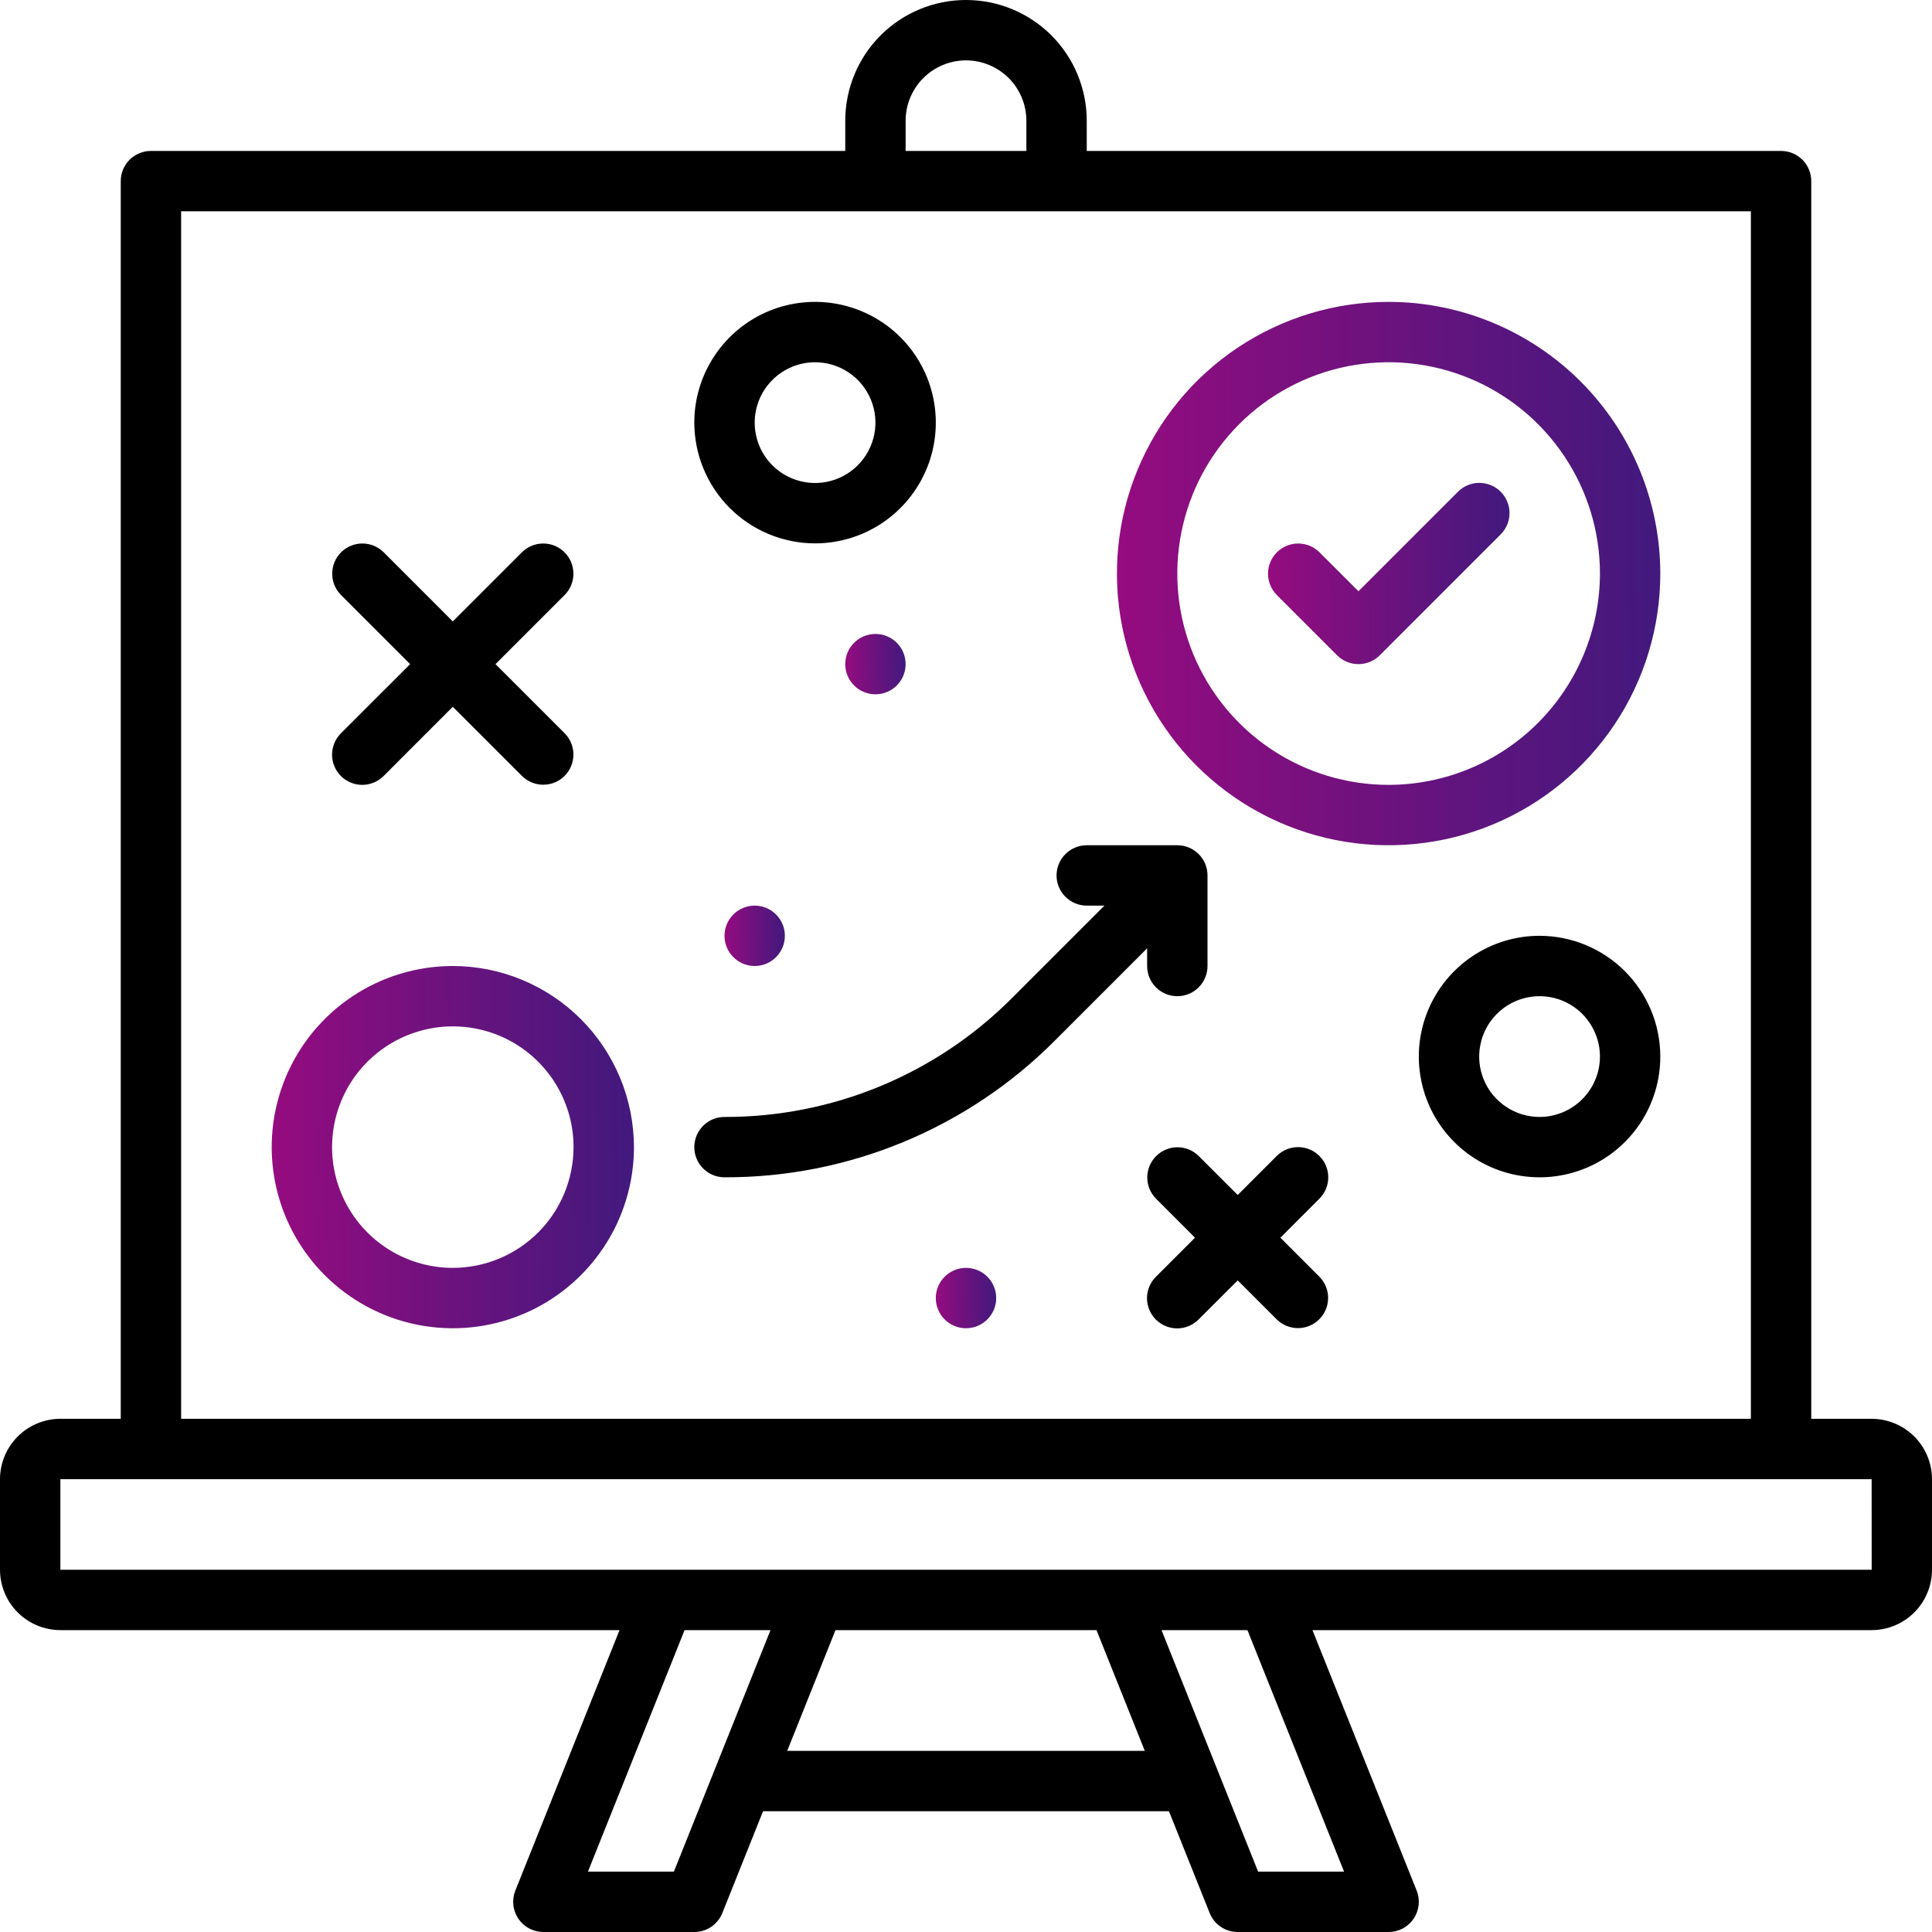
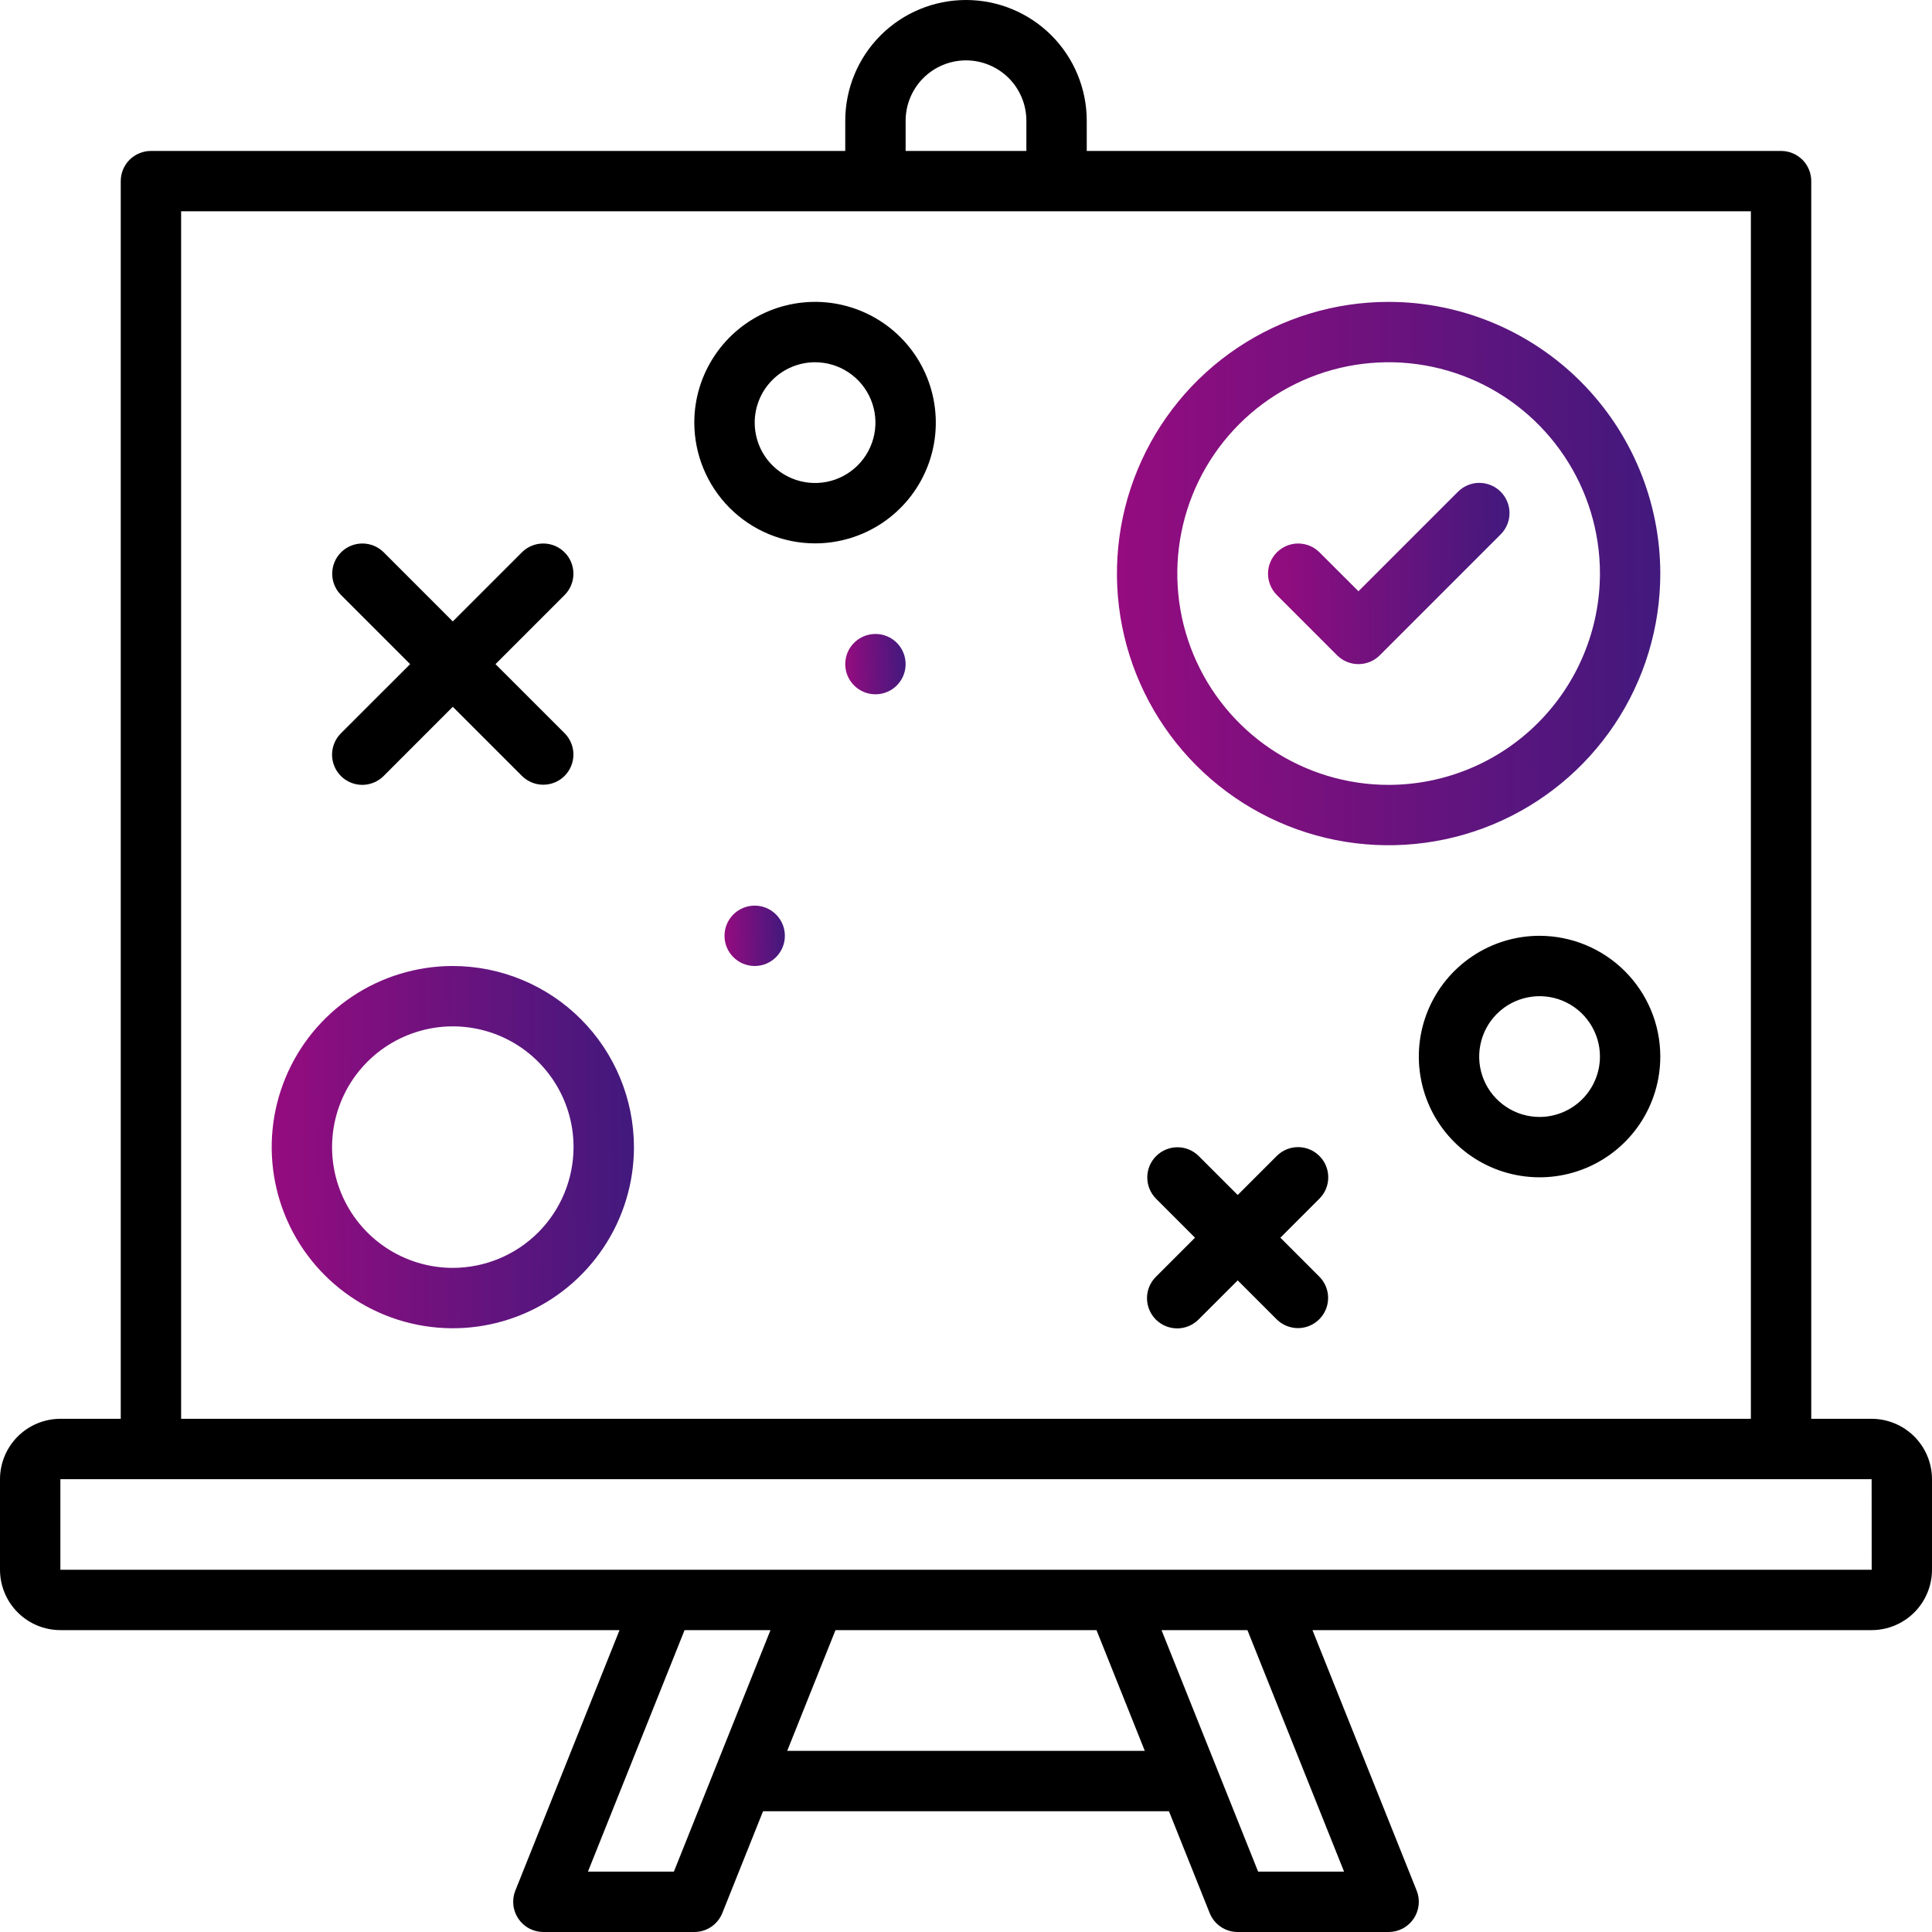
<svg xmlns="http://www.w3.org/2000/svg" width="60" height="60" viewBox="0 0 60 60" fill="none">
  <path d="M58.125 44.062H56.25V5.625C56.25 5.502 56.226 5.38 56.179 5.266C56.132 5.152 56.063 5.049 55.976 4.962C55.889 4.875 55.785 4.806 55.671 4.759C55.558 4.712 55.436 4.687 55.312 4.688H33.75V3.75C33.75 2.755 33.355 1.802 32.652 1.098C31.948 0.395 30.995 0 30 0C29.005 0 28.052 0.395 27.348 1.098C26.645 1.802 26.25 2.755 26.25 3.75V4.688H4.688C4.564 4.687 4.442 4.712 4.329 4.759C4.215 4.806 4.112 4.875 4.024 4.962C3.937 5.049 3.868 5.152 3.821 5.266C3.774 5.38 3.75 5.502 3.75 5.625V44.062H1.875C1.378 44.063 0.901 44.261 0.55 44.612C0.198 44.964 0.001 45.44 0 45.938L0 48.75C0.001 49.247 0.198 49.724 0.55 50.075C0.901 50.427 1.378 50.624 1.875 50.625H19.24L16.004 58.715C15.947 58.857 15.926 59.011 15.943 59.163C15.959 59.315 16.013 59.461 16.099 59.588C16.185 59.715 16.3 59.819 16.436 59.891C16.571 59.962 16.722 60 16.875 60H21.562C21.75 60 21.933 59.944 22.088 59.839C22.243 59.734 22.364 59.584 22.433 59.41L23.697 56.25H36.303L37.567 59.41C37.636 59.584 37.757 59.734 37.912 59.839C38.067 59.944 38.25 60 38.438 60H43.125C43.278 60 43.429 59.962 43.564 59.891C43.7 59.819 43.815 59.715 43.901 59.588C43.987 59.461 44.041 59.315 44.057 59.163C44.074 59.011 44.053 58.857 43.996 58.715L40.76 50.625H58.125C58.622 50.624 59.099 50.427 59.45 50.075C59.802 49.724 59.999 49.247 60 48.75V45.938C59.999 45.44 59.802 44.964 59.45 44.612C59.099 44.261 58.622 44.063 58.125 44.062ZM28.125 3.75C28.125 3.253 28.323 2.776 28.674 2.424C29.026 2.073 29.503 1.875 30 1.875C30.497 1.875 30.974 2.073 31.326 2.424C31.677 2.776 31.875 3.253 31.875 3.75V4.688H28.125V3.75ZM5.625 6.562H54.375V44.062H5.625V6.562ZM20.928 58.125H18.259L21.26 50.625H23.928L20.928 58.125ZM24.447 54.375L25.947 50.625H34.053L35.553 54.375H24.447ZM41.741 58.125H39.072L36.072 50.625H38.74L41.741 58.125ZM39.393 48.75H1.875V45.938H58.125L58.127 48.75H39.393Z" fill="black" />
  <path d="M43.125 9.375C41.456 9.375 39.825 9.87 38.437 10.797C37.05 11.724 35.968 13.042 35.33 14.584C34.691 16.125 34.524 17.822 34.85 19.459C35.175 21.095 35.979 22.599 37.159 23.779C38.339 24.959 39.842 25.762 41.479 26.088C43.116 26.413 44.812 26.246 46.354 25.608C47.896 24.969 49.213 23.888 50.141 22.5C51.068 21.113 51.562 19.481 51.562 17.812C51.56 15.575 50.67 13.431 49.089 11.849C47.507 10.267 45.362 9.377 43.125 9.375ZM43.125 24.375C41.827 24.375 40.558 23.99 39.479 23.269C38.4 22.548 37.559 21.523 37.062 20.324C36.565 19.125 36.435 17.805 36.689 16.532C36.942 15.259 37.567 14.09 38.485 13.172C39.402 12.254 40.572 11.629 41.845 11.376C43.118 11.123 44.437 11.253 45.636 11.749C46.836 12.246 47.86 13.087 48.581 14.167C49.303 15.246 49.688 16.515 49.688 17.812C49.685 19.552 48.993 21.22 47.763 22.451C46.533 23.681 44.865 24.373 43.125 24.375Z" fill="url(#paint0_linear_18_8955)" />
  <path d="M14.062 30C12.95 30 11.862 30.33 10.937 30.948C10.012 31.566 9.291 32.445 8.866 33.472C8.44 34.5 8.329 35.631 8.546 36.722C8.763 37.813 9.298 38.816 10.085 39.602C10.872 40.389 11.874 40.925 12.965 41.142C14.056 41.359 15.187 41.248 16.215 40.822C17.243 40.396 18.121 39.675 18.739 38.75C19.358 37.825 19.688 36.737 19.688 35.625C19.686 34.134 19.093 32.704 18.038 31.649C16.984 30.595 15.554 30.002 14.062 30ZM14.062 39.375C13.321 39.375 12.596 39.155 11.979 38.743C11.362 38.331 10.882 37.745 10.598 37.06C10.314 36.375 10.24 35.621 10.385 34.893C10.529 34.166 10.886 33.498 11.411 32.973C11.935 32.449 12.604 32.092 13.331 31.947C14.058 31.802 14.812 31.877 15.498 32.16C16.183 32.444 16.768 32.925 17.18 33.542C17.593 34.158 17.812 34.883 17.812 35.625C17.811 36.619 17.416 37.572 16.713 38.276C16.01 38.979 15.057 39.374 14.062 39.375Z" fill="url(#paint1_linear_18_8955)" />
  <path d="M25.312 16.875C26.054 16.875 26.779 16.655 27.396 16.243C28.013 15.831 28.493 15.245 28.777 14.56C29.061 13.875 29.135 13.121 28.99 12.393C28.846 11.666 28.489 10.998 27.964 10.473C27.44 9.949 26.771 9.592 26.044 9.447C25.317 9.302 24.563 9.377 23.877 9.66C23.192 9.944 22.607 10.425 22.195 11.042C21.782 11.658 21.562 12.383 21.562 13.125C21.564 14.119 21.959 15.072 22.662 15.776C23.365 16.479 24.318 16.874 25.312 16.875ZM25.312 11.25C25.683 11.25 26.046 11.36 26.354 11.566C26.663 11.772 26.903 12.065 27.045 12.408C27.187 12.75 27.224 13.127 27.151 13.491C27.079 13.854 26.901 14.189 26.638 14.451C26.376 14.713 26.042 14.892 25.678 14.964C25.315 15.036 24.938 14.999 24.595 14.857C24.252 14.715 23.959 14.475 23.753 14.167C23.547 13.858 23.438 13.496 23.438 13.125C23.438 12.628 23.636 12.151 23.987 11.8C24.339 11.448 24.815 11.251 25.312 11.25Z" fill="black" />
  <path d="M47.812 29.062C47.071 29.062 46.346 29.282 45.729 29.695C45.112 30.107 44.632 30.692 44.348 31.377C44.064 32.063 43.99 32.817 44.135 33.544C44.279 34.272 44.636 34.94 45.161 35.464C45.685 35.989 46.353 36.346 47.081 36.49C47.808 36.635 48.562 36.561 49.248 36.277C49.933 35.993 50.519 35.513 50.931 34.896C51.343 34.279 51.562 33.554 51.562 32.812C51.562 31.818 51.166 30.865 50.463 30.162C49.76 29.459 48.807 29.064 47.812 29.062ZM47.812 34.688C47.442 34.688 47.079 34.578 46.771 34.371C46.462 34.166 46.222 33.873 46.08 33.53C45.938 33.187 45.901 32.81 45.974 32.447C46.046 32.083 46.224 31.749 46.487 31.487C46.749 31.224 47.083 31.046 47.447 30.974C47.81 30.901 48.187 30.938 48.53 31.08C48.873 31.222 49.166 31.462 49.371 31.771C49.578 32.079 49.688 32.442 49.688 32.812C49.687 33.31 49.489 33.786 49.138 34.138C48.786 34.489 48.31 34.687 47.812 34.688Z" fill="black" />
  <path d="M45.275 15.275L42.188 18.362L40.975 17.15C40.799 16.976 40.561 16.879 40.314 16.879C40.066 16.88 39.829 16.979 39.654 17.154C39.479 17.329 39.38 17.566 39.379 17.814C39.379 18.061 39.476 18.299 39.65 18.476L41.525 20.351C41.612 20.438 41.715 20.507 41.829 20.554C41.943 20.601 42.065 20.625 42.188 20.625C42.311 20.625 42.433 20.601 42.546 20.554C42.66 20.507 42.764 20.438 42.85 20.351L46.6 16.601C46.688 16.514 46.758 16.41 46.806 16.296C46.854 16.182 46.879 16.06 46.879 15.936C46.88 15.813 46.855 15.69 46.808 15.576C46.761 15.462 46.692 15.358 46.605 15.271C46.517 15.183 46.413 15.114 46.299 15.067C46.185 15.02 46.062 14.996 45.939 14.996C45.815 14.996 45.693 15.021 45.579 15.069C45.465 15.117 45.362 15.187 45.275 15.275Z" fill="url(#paint2_linear_18_8955)" />
-   <path d="M35.625 30C35.625 30.249 35.724 30.487 35.9 30.663C36.075 30.839 36.314 30.938 36.562 30.938C36.811 30.938 37.05 30.839 37.225 30.663C37.401 30.487 37.5 30.249 37.5 30V27.188C37.5 27.064 37.476 26.942 37.429 26.829C37.382 26.715 37.313 26.611 37.226 26.524C37.139 26.437 37.035 26.368 36.921 26.321C36.808 26.274 36.686 26.25 36.562 26.25H33.75C33.501 26.25 33.263 26.349 33.087 26.525C32.911 26.7 32.812 26.939 32.812 27.188C32.812 27.436 32.911 27.675 33.087 27.85C33.263 28.026 33.501 28.125 33.75 28.125H34.299L31.439 30.985C30.268 32.163 28.875 33.096 27.34 33.732C25.806 34.367 24.161 34.692 22.5 34.688C22.251 34.688 22.013 34.786 21.837 34.962C21.661 35.138 21.562 35.376 21.562 35.625C21.562 35.874 21.661 36.112 21.837 36.288C22.013 36.464 22.251 36.562 22.5 36.562C24.407 36.568 26.296 36.195 28.058 35.465C29.82 34.735 31.42 33.663 32.765 32.311L35.625 29.451V30Z" fill="black" />
  <path d="M10.587 24.1C10.674 24.187 10.777 24.256 10.891 24.303C11.005 24.35 11.127 24.375 11.25 24.375C11.373 24.375 11.495 24.35 11.609 24.303C11.723 24.256 11.826 24.187 11.913 24.1L14.062 21.95L16.212 24.1C16.388 24.274 16.626 24.371 16.874 24.37C17.121 24.37 17.359 24.271 17.534 24.096C17.709 23.921 17.807 23.683 17.808 23.436C17.809 23.188 17.712 22.951 17.538 22.774L15.388 20.625L17.538 18.475C17.712 18.299 17.809 18.061 17.808 17.813C17.807 17.566 17.709 17.328 17.534 17.154C17.359 16.978 17.121 16.88 16.874 16.879C16.626 16.878 16.388 16.975 16.212 17.149L14.062 19.299L11.913 17.149C11.737 16.975 11.499 16.878 11.251 16.879C11.004 16.88 10.766 16.978 10.591 17.154C10.416 17.329 10.318 17.566 10.317 17.813C10.316 18.061 10.413 18.299 10.587 18.475L12.737 20.625L10.587 22.774C10.5 22.861 10.431 22.965 10.384 23.078C10.337 23.192 10.312 23.314 10.312 23.437C10.312 23.56 10.337 23.682 10.384 23.796C10.431 23.91 10.5 24.013 10.587 24.1Z" fill="black" />
  <path d="M40.975 35.9C40.889 35.813 40.785 35.743 40.671 35.696C40.558 35.649 40.436 35.625 40.313 35.625C40.19 35.625 40.068 35.649 39.954 35.696C39.84 35.743 39.737 35.813 39.65 35.9L38.438 37.112L37.225 35.9C37.049 35.726 36.812 35.628 36.564 35.629C36.316 35.63 36.079 35.729 35.904 35.904C35.729 36.079 35.63 36.316 35.63 36.564C35.629 36.811 35.726 37.049 35.9 37.225L37.112 38.438L35.9 39.65C35.812 39.736 35.742 39.84 35.694 39.954C35.646 40.068 35.621 40.19 35.621 40.314C35.621 40.437 35.645 40.56 35.692 40.674C35.739 40.788 35.808 40.892 35.896 40.98C35.983 41.067 36.087 41.136 36.201 41.183C36.315 41.23 36.438 41.254 36.562 41.254C36.685 41.254 36.807 41.229 36.921 41.181C37.035 41.133 37.139 41.063 37.225 40.975L38.438 39.763L39.65 40.975C39.826 41.149 40.064 41.246 40.312 41.246C40.559 41.245 40.796 41.146 40.971 40.971C41.146 40.796 41.245 40.559 41.246 40.311C41.247 40.064 41.15 39.826 40.975 39.65L39.763 38.438L40.976 37.225C41.063 37.138 41.132 37.035 41.179 36.921C41.226 36.807 41.25 36.686 41.25 36.562C41.25 36.439 41.226 36.318 41.179 36.204C41.132 36.09 41.063 35.987 40.975 35.9Z" fill="black" />
  <path d="M27.188 21.562C27.705 21.562 28.125 21.143 28.125 20.625C28.125 20.107 27.705 19.688 27.188 19.688C26.67 19.688 26.25 20.107 26.25 20.625C26.25 21.143 26.67 21.562 27.188 21.562Z" fill="url(#paint3_linear_18_8955)" />
  <path d="M23.438 30C23.955 30 24.375 29.58 24.375 29.062C24.375 28.545 23.955 28.125 23.438 28.125C22.92 28.125 22.5 28.545 22.5 29.062C22.5 29.58 22.92 30 23.438 30Z" fill="url(#paint4_linear_18_8955)" />
-   <path d="M30 41.25C30.518 41.25 30.938 40.83 30.938 40.312C30.938 39.795 30.518 39.375 30 39.375C29.482 39.375 29.062 39.795 29.062 40.312C29.062 40.83 29.482 41.25 30 41.25Z" fill="url(#paint5_linear_18_8955)" />
  <defs>
    <linearGradient id="paint0_linear_18_8955" x1="20.034" y1="38.062" x2="60.413" y2="37.697" gradientUnits="userSpaceOnUse">
      <stop stop-color="#DE0081" />
      <stop offset="1" stop-color="#17207C" />
    </linearGradient>
    <linearGradient id="paint1_linear_18_8955" x1="-1.331" y1="49.125" x2="25.588" y2="48.882" gradientUnits="userSpaceOnUse">
      <stop stop-color="#DE0081" />
      <stop offset="1" stop-color="#17207C" />
    </linearGradient>
    <linearGradient id="paint2_linear_18_8955" x1="32.867" y1="24.566" x2="50.812" y2="24.349" gradientUnits="userSpaceOnUse">
      <stop stop-color="#DE0081" />
      <stop offset="1" stop-color="#17207C" />
    </linearGradient>
    <linearGradient id="paint3_linear_18_8955" x1="24.622" y1="22.875" x2="29.108" y2="22.834" gradientUnits="userSpaceOnUse">
      <stop stop-color="#DE0081" />
      <stop offset="1" stop-color="#17207C" />
    </linearGradient>
    <linearGradient id="paint4_linear_18_8955" x1="20.872" y1="31.312" x2="25.358" y2="31.272" gradientUnits="userSpaceOnUse">
      <stop stop-color="#DE0081" />
      <stop offset="1" stop-color="#17207C" />
    </linearGradient>
    <linearGradient id="paint5_linear_18_8955" x1="27.434" y1="42.562" x2="31.921" y2="42.522" gradientUnits="userSpaceOnUse">
      <stop stop-color="#DE0081" />
      <stop offset="1" stop-color="#17207C" />
    </linearGradient>
  </defs>
</svg>